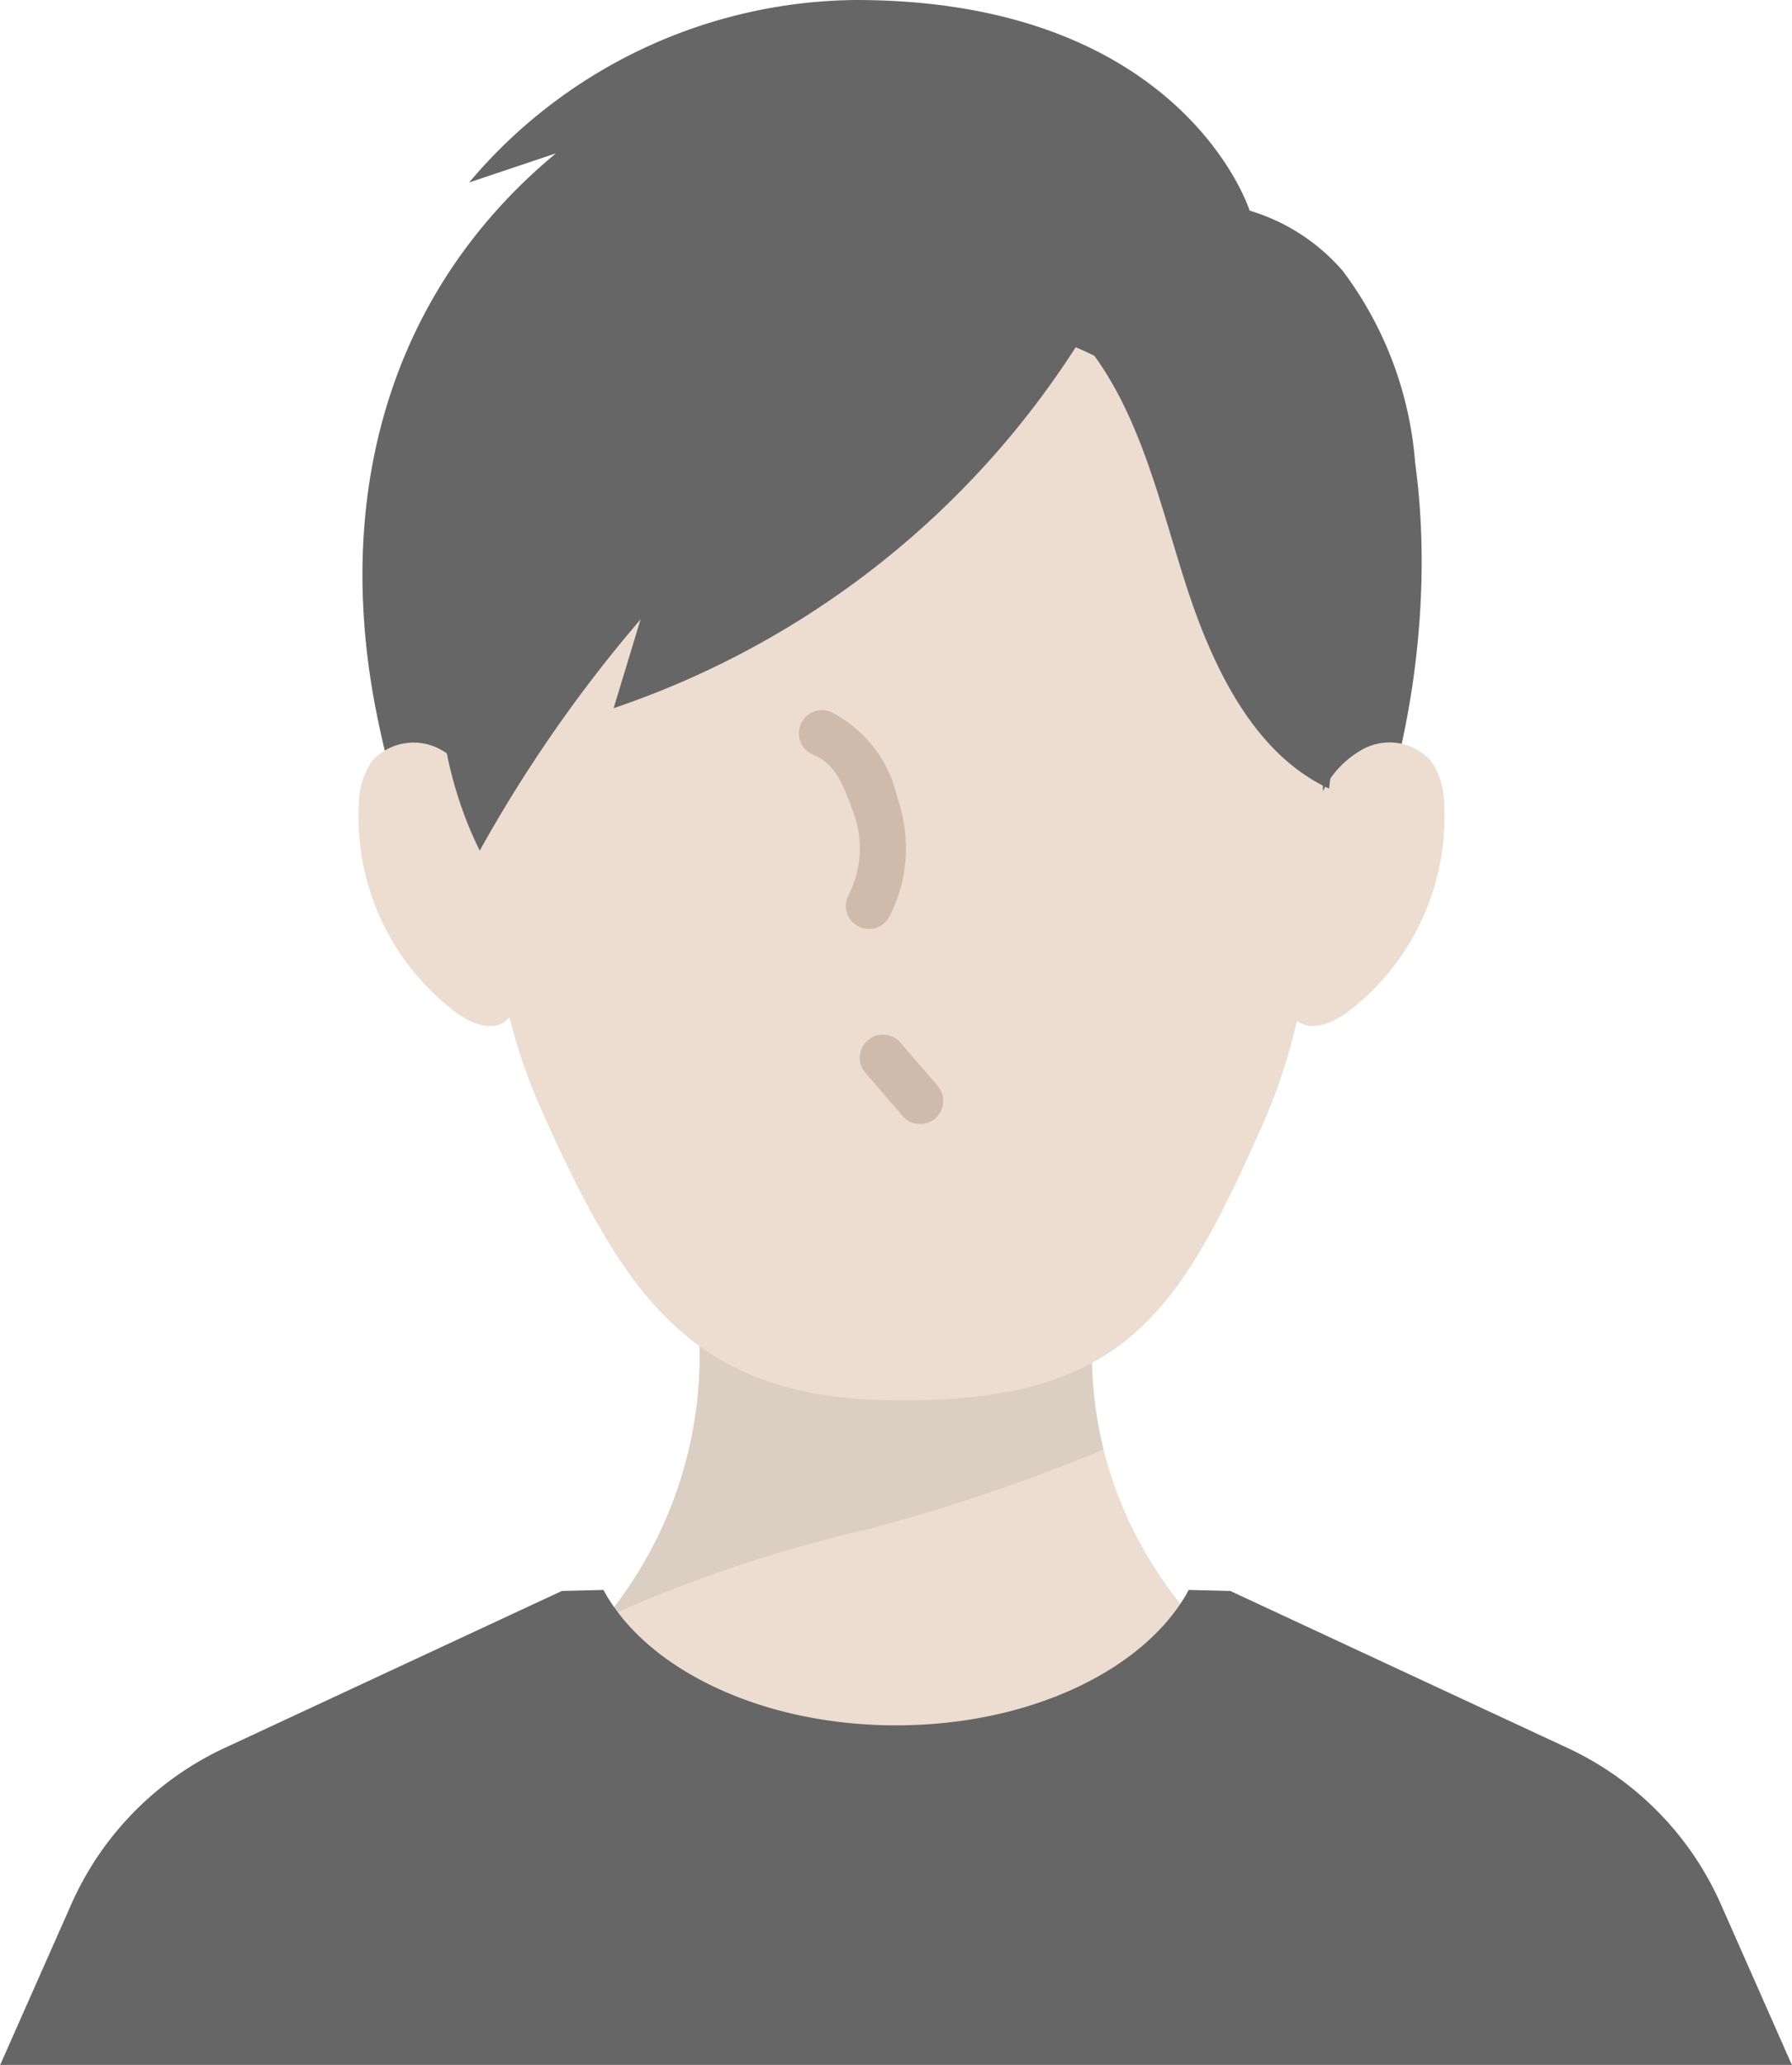
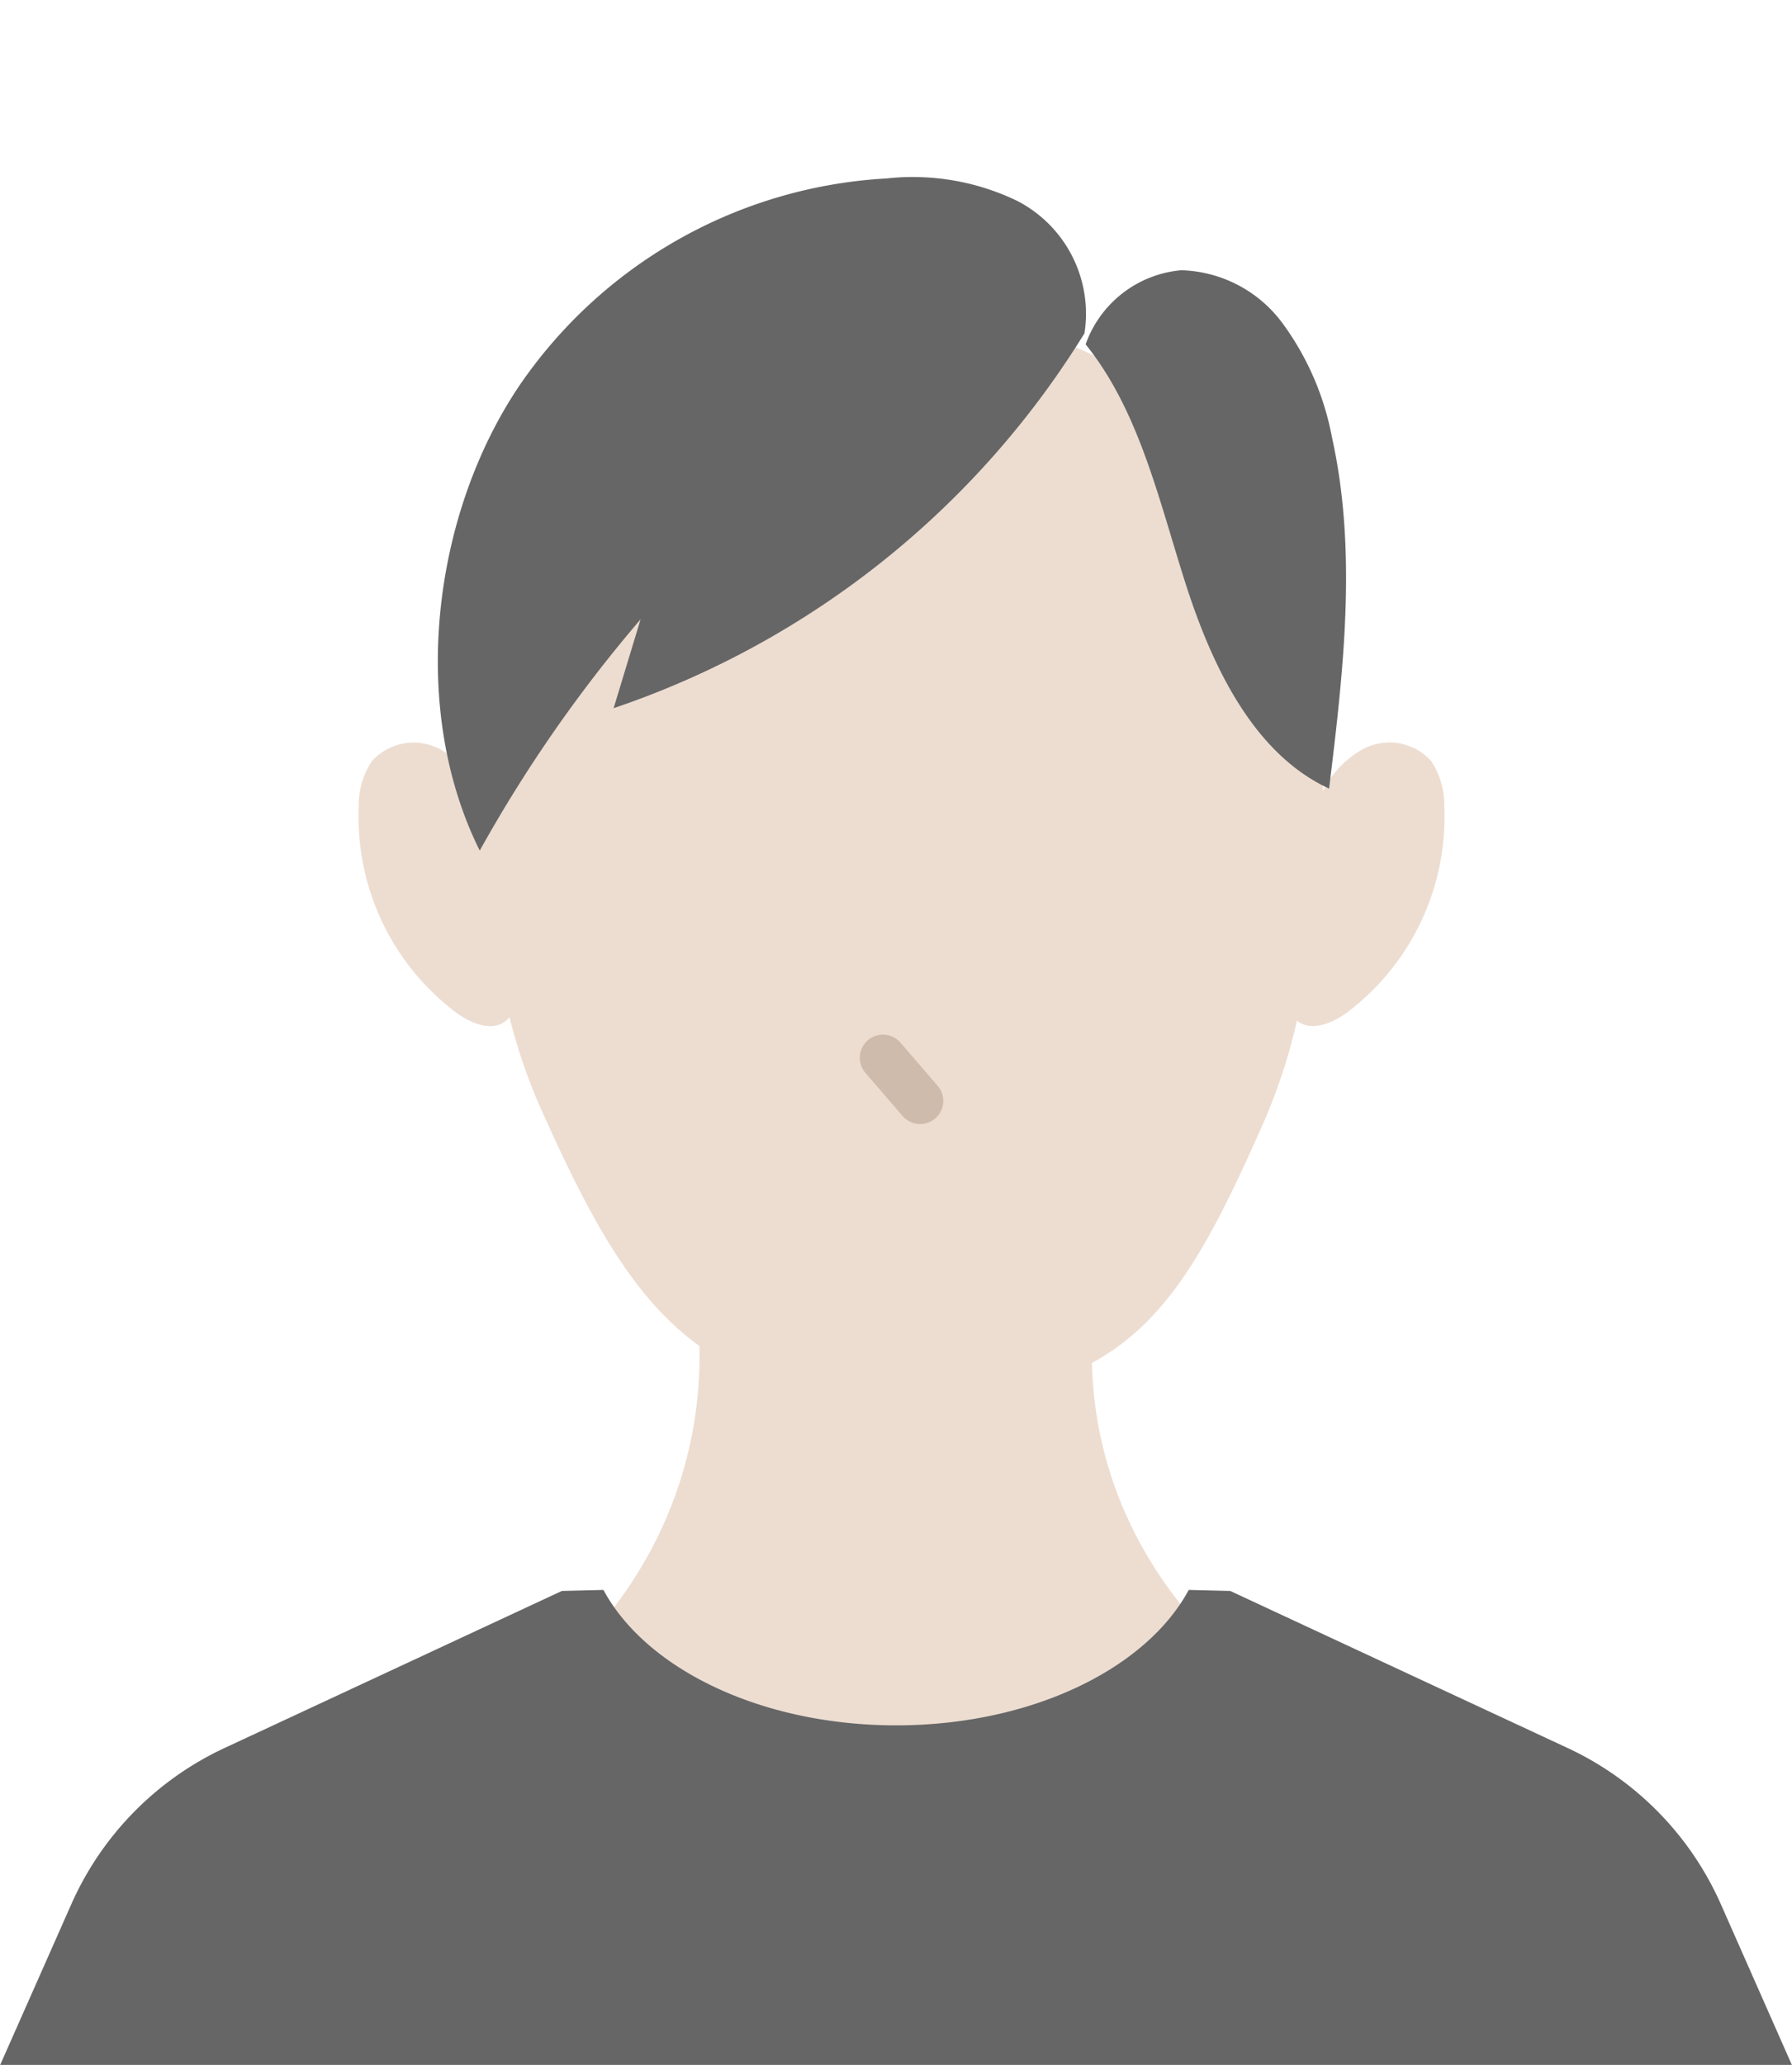
<svg xmlns="http://www.w3.org/2000/svg" width="62.006" height="71.428" viewBox="0 0 62.006 71.428">
  <g id="fig_owner-04" transform="translate(-277.699 -3364.482)">
-     <path id="パス_320" data-name="パス 320" d="M326.664,3380.481a12.658,12.658,0,0,0-2.5-6.623,6.837,6.837,0,0,0-3.225-2.09s-2.294-7.286-13.635-7.286a17.679,17.679,0,0,0-13.371,6.312l3-1.007c-5.882,4.882-7.667,11.993-6.211,19.334,1.1,5.54,3.718,11.68,9.193,13.7,4.208,1.551,17.991,2.866,22.562-3.709C326.065,3393.958,327.487,3386.446,326.664,3380.481Z" fill="#666" />
    <path id="パス_321" data-name="パス 321" d="M331.993,3427.777c-1.042-1.518-2.757-1.93-4.32-2.377-6.084-.782-13.643-7.344-11.957-16.757-.91.359-5.527.535-6.9,0-1.371.535-6.246.359-7.156,0,1.685,9.425-5.65,16.219-11.527,16.757-5.337.922-5.552,4.815-5.369,9.684h48.276C333.079,3432.7,333.164,3429.485,331.993,3427.777Z" fill="#edddd1" />
-     <path id="パス_322" data-name="パス 322" d="M315.716,3408.643c-.91.359-5.527.535-6.9,0-1.371.535-6.246.359-7.156,0a14.364,14.364,0,0,1-2.987,11.783,48.077,48.077,0,0,1,8.967-3.024,62.256,62.256,0,0,0,8.24-2.78A14.184,14.184,0,0,1,315.716,3408.643Z" fill="#dbcec3" />
    <g id="グループ_171" data-name="グループ 171">
-       <path id="パス_323" data-name="パス 323" d="M309.426,3404.768a1.994,1.994,0,0,1-1.516-.694l-1.063-1.233a2,2,0,1,1,3.029-2.612l1.063,1.233a2,2,0,0,1-1.513,3.306Z" fill="#cfbbab" />
      <path id="パス_324" data-name="パス 324" d="M307.961,3399.2a2,2,0,0,1-1.772-2.925,1.606,1.606,0,0,0,.083-1.253,3.99,3.99,0,0,0-.4-.9,2.016,2.016,0,0,1-1.092-2.623,1.984,1.984,0,0,1,2.6-1.084,4.879,4.879,0,0,1,2.649,3.237,5.573,5.573,0,0,1-.3,4.466A2,2,0,0,1,307.961,3399.2Z" fill="#cfbbab" />
    </g>
    <g id="グループ_172" data-name="グループ 172">
      <path id="パス_325" data-name="パス 325" d="M327.673,3392.355a2.739,2.739,0,0,0-.448-1.541,1.939,1.939,0,0,0-2.384-.408,3.342,3.342,0,0,0-1.367,1.445c.008-3.141-.412-5.948-1.271-7.4-2.487-4.221-4.578-9.033-13.45-9.033-8.946-.07-11.74,5.212-13.454,9.033a19.382,19.382,0,0,0-.98,7.416,3.352,3.352,0,0,0-1.374-1.457,1.938,1.938,0,0,0-2.383.408,2.731,2.731,0,0,0-.449,1.541,8.471,8.471,0,0,0,3.39,7.166c.518.375,1.268.671,1.739.236a.934.934,0,0,0,.085-.093,19.517,19.517,0,0,0,1.051,3.087c2.868,6.4,5.152,10.165,12.375,10.165,7.908.062,9.765-3.04,12.716-9.717a19.968,19.968,0,0,0,1.108-3.416c.472.393,1.2.1,1.706-.262A8.471,8.471,0,0,0,327.673,3392.355Z" fill="#edddd1" />
    </g>
    <path id="パス_326" data-name="パス 326" d="M315.224,3376.01a30.685,30.685,0,0,1-16.293,12.969l.933-3.073a48.455,48.455,0,0,0-5.565,8c-2.455-4.93-1.653-11.578,1.355-16.061a16.491,16.491,0,0,1,12.719-7.19,8.308,8.308,0,0,1,4.539.784A4.394,4.394,0,0,1,315.224,3376.01Z" fill="#666" />
    <path id="パス_327" data-name="パス 327" d="M315.263,3376.394c1.859,2.3,2.537,5.4,3.461,8.282s2.363,5.884,4.964,7.085c.492-4.038.98-8.185.1-12.146a9.677,9.677,0,0,0-1.693-3.926,4.511,4.511,0,0,0-3.522-1.859A3.869,3.869,0,0,0,315.263,3376.394Z" fill="#666" />
    <g id="グループ_173" data-name="グループ 173">
      <path id="パス_328" data-name="パス 328" d="M309.537,3403.364a.8.8,0,0,1-.607-.278l-1.286-1.493a.8.8,0,0,1,1.212-1.045l1.287,1.493a.8.8,0,0,1-.606,1.323Z" fill="#cfbbab" />
-       <path id="パス_329" data-name="パス 329" d="M307.767,3396.617a.8.8,0,0,1-.709-1.169,3.57,3.57,0,0,0,.186-2.82c-.4-1.095-.659-1.73-1.417-2.045a.8.8,0,0,1,.615-1.477,4.365,4.365,0,0,1,2.306,2.976,5.194,5.194,0,0,1-.271,4.1A.8.8,0,0,1,307.767,3396.617Z" fill="#cfbbab" />
    </g>
    <g id="グループ_174" data-name="グループ 174">
      <path id="パス_330" data-name="パス 330" d="M337.242,3430.348a10.769,10.769,0,0,0-5.3-5.4l-11.673-5.433-1.438-.035c-1.469,2.728-5.447,4.684-10.126,4.684s-8.657-1.956-10.126-4.684l-1.439.035-11.672,5.433a10.769,10.769,0,0,0-5.3,5.4l-2.463,5.562H339.7Z" fill="#666" />
    </g>
  </g>
</svg>